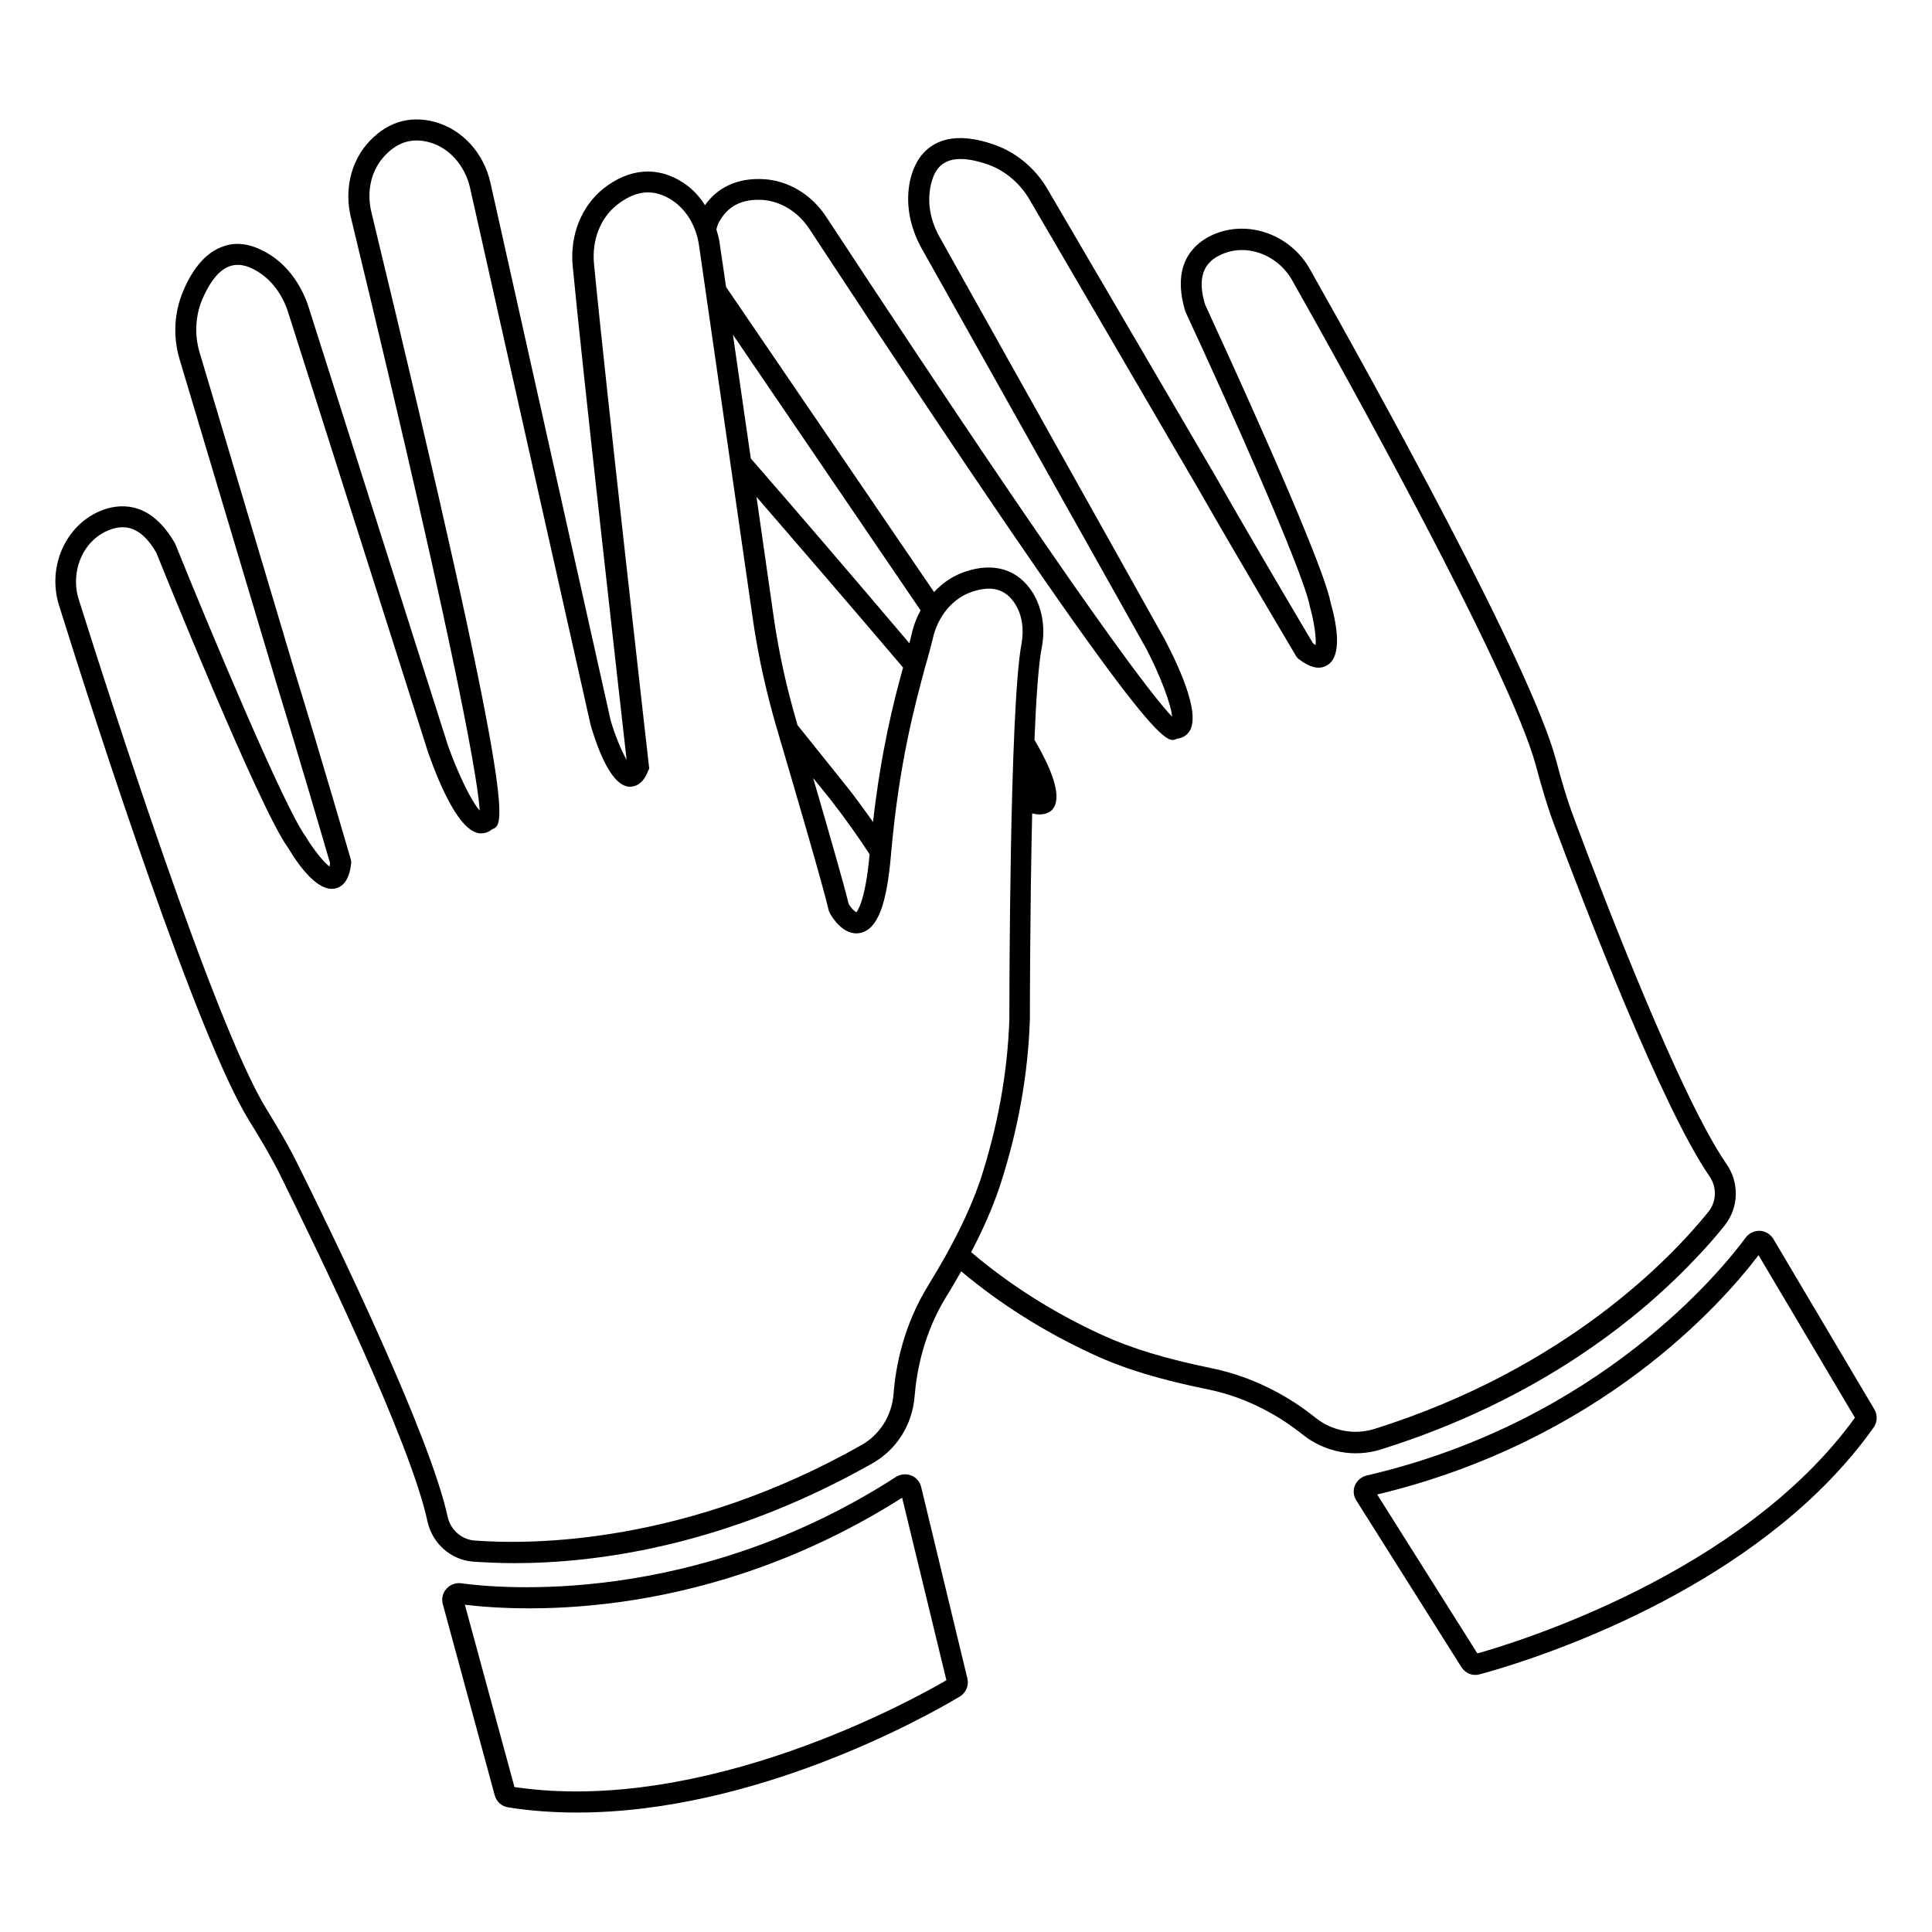
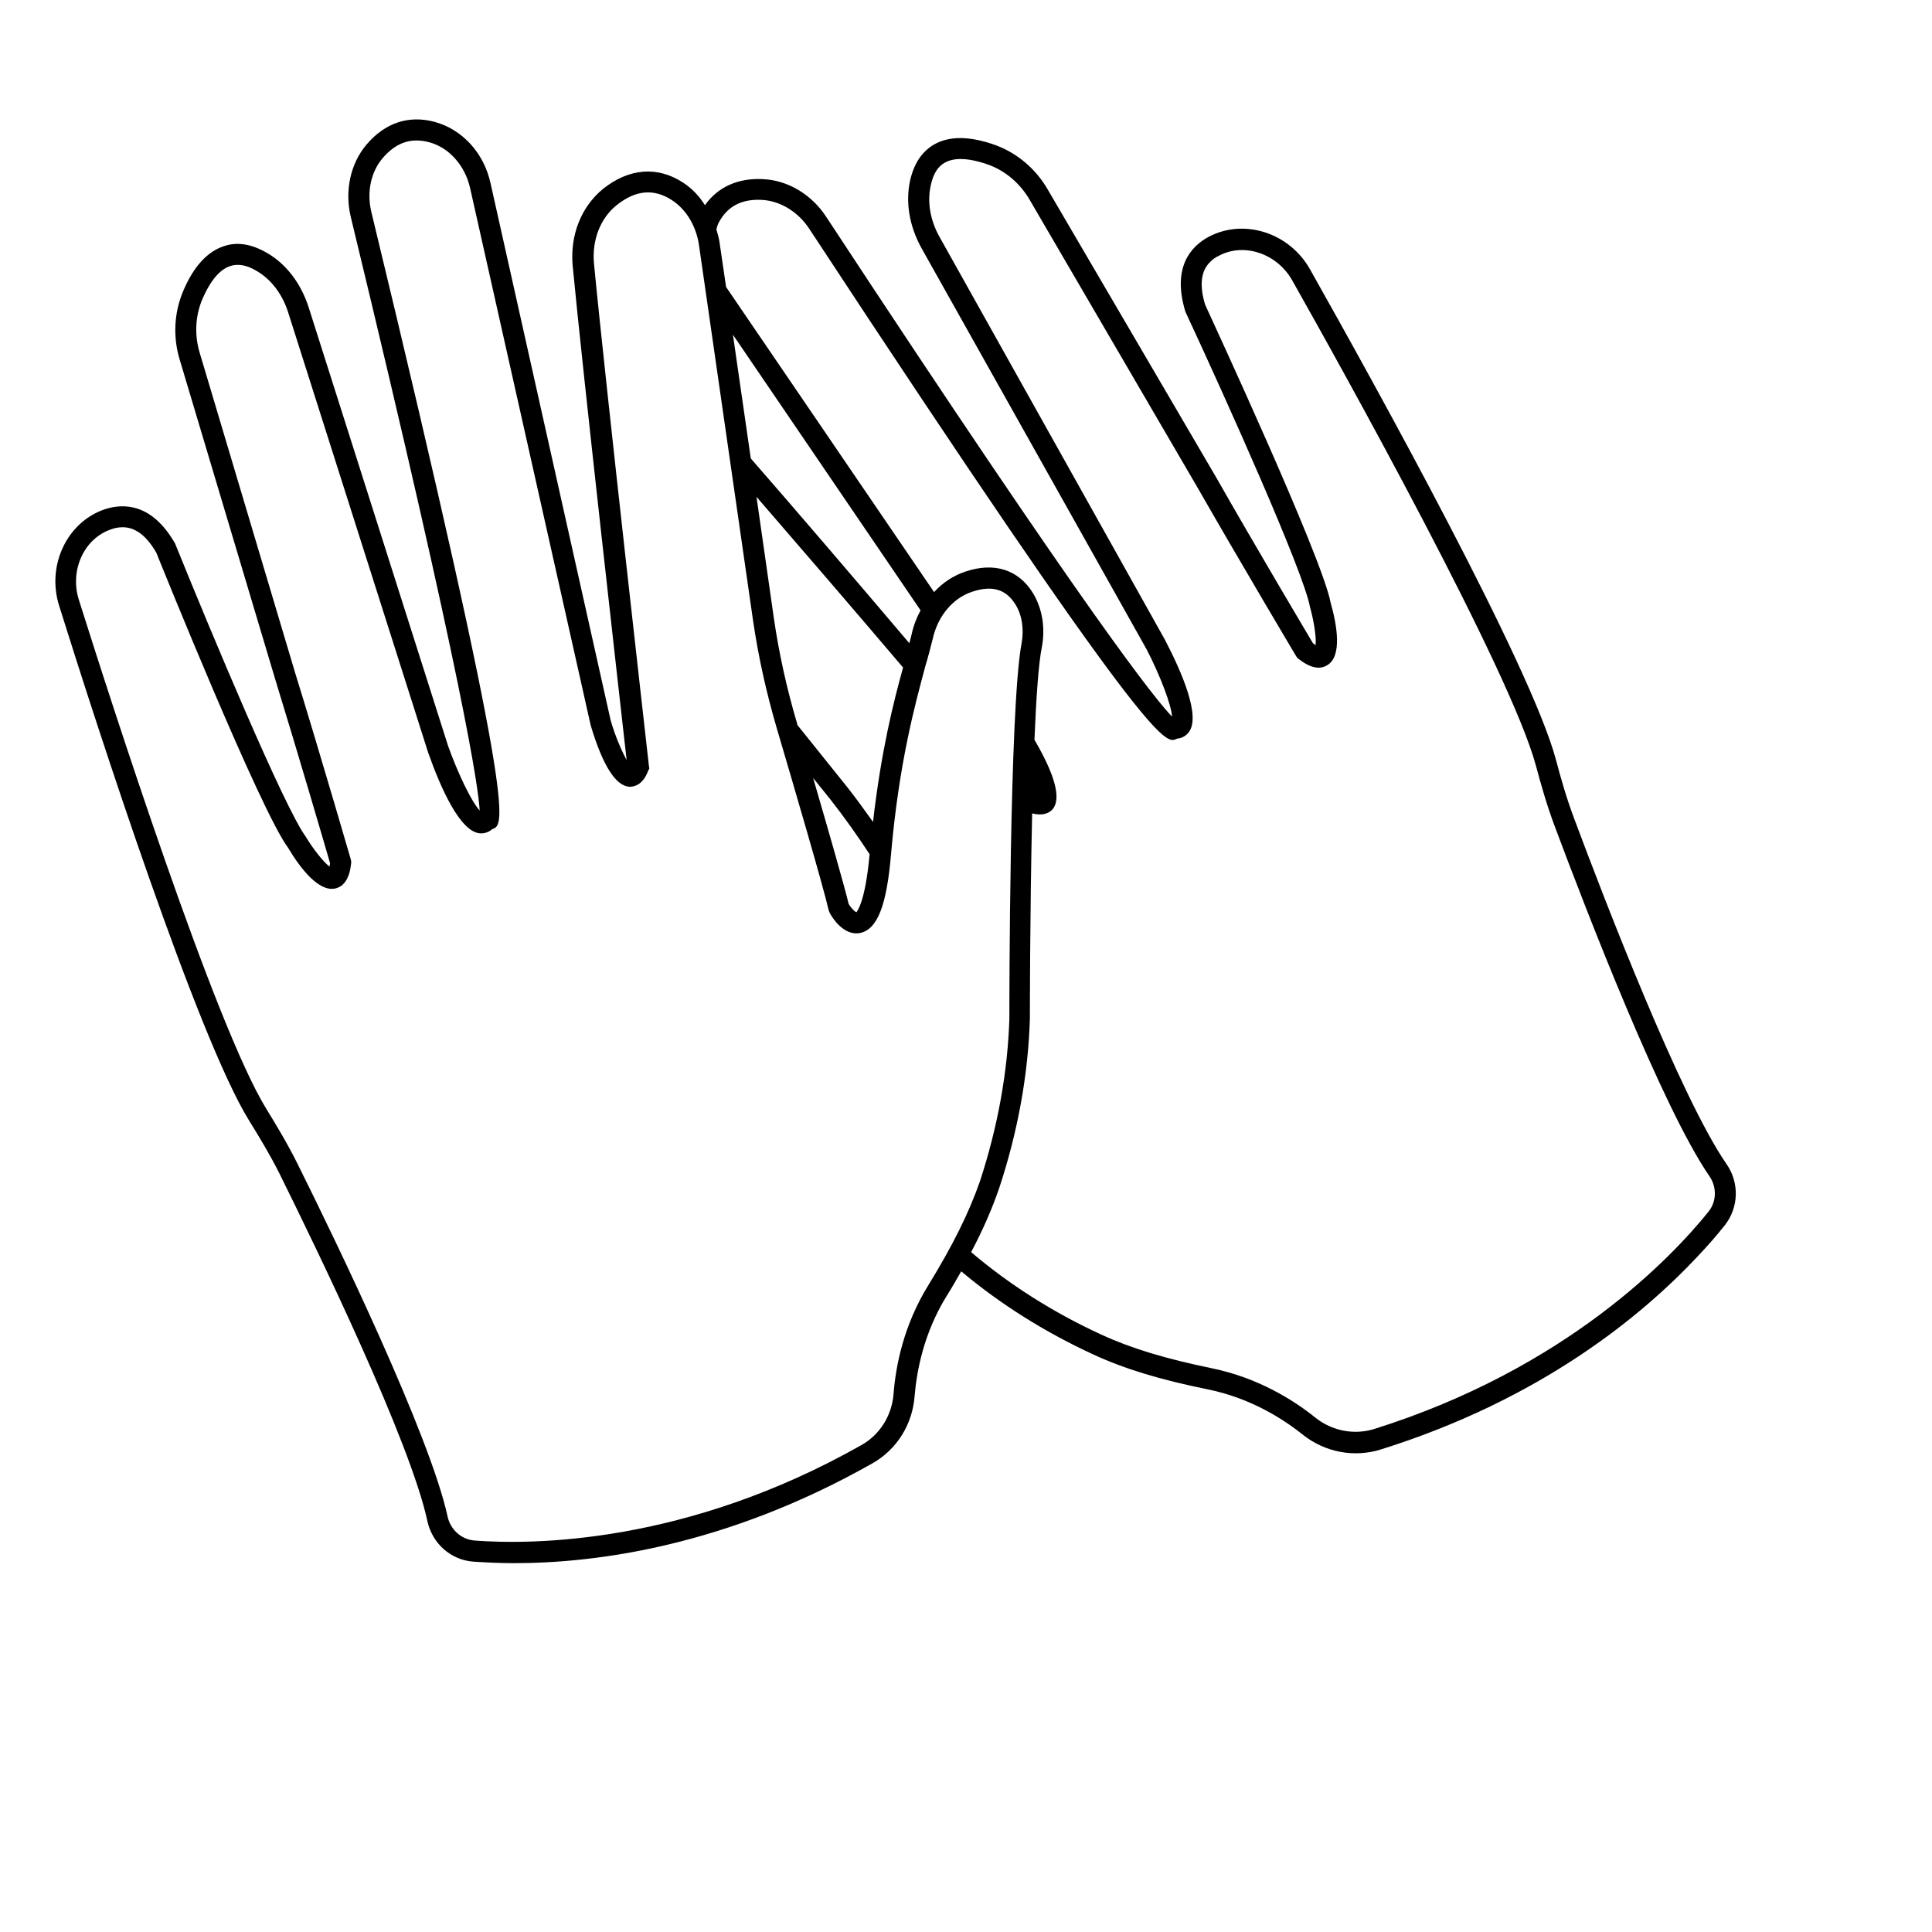
<svg xmlns="http://www.w3.org/2000/svg" fill="#000000" width="800px" height="800px" version="1.1" viewBox="144 144 512 512">
  <g>
    <path d="m601.52 452.45c-12.141-17.582-32.293-69.879-40.355-91.543-2.016-5.34-3.578-10.832-4.836-15.617-6.75-25.039-47.863-99.199-65.141-129.88-5.441-9.723-17.48-13.602-26.852-8.664-4.785 2.57-9.773 8.113-6.195 19.852 10.781 23.176 31.285 68.82 33 78.191 1.109 3.93 1.715 8.211 1.512 10.176-0.152-0.152-0.453-0.301-0.707-0.504-2.066-3.477-15.266-25.695-25.695-44.031l-44.691-76.379c-3.125-5.34-7.961-9.422-13.602-11.539-6.648-2.418-12.09-2.57-16.172-0.352-3.324 1.812-5.543 5.039-6.602 9.672-1.258 5.793-0.203 12.043 2.973 17.836l59.699 106.4c3.68 7.106 6.551 14.762 6.75 17.836-3.981-4.031-21.059-24.988-91.594-132.35-3.879-5.996-10.176-9.773-16.777-10.078-6.648-0.352-11.992 2.066-15.418 6.902-1.508-2.414-3.422-4.43-5.738-5.941-6.801-4.484-14.359-3.879-21.262 1.613-5.793 4.734-8.766 12.242-8.062 20.305 2.719 28.566 12.594 115.88 14.309 131.04-1.309-2.316-3.074-6.449-4.231-10.48l-31.84-142.38c-1.766-8.012-7.457-14.207-14.762-16.223-6.902-1.863-13.199 0.203-18.137 6.047-4.231 5.039-5.793 12.191-4.133 19.145 30.23 124.89 33.855 151.6 34.16 157.29-2.117-2.266-5.691-9.621-8.363-17.078l-36.98-116.33c-2.016-6.246-5.894-11.387-10.934-14.309-4.133-2.418-8.012-3.074-11.586-1.812-4.383 1.461-8.062 5.492-10.781 12.043-2.316 5.543-2.672 11.891-0.906 17.836l25.34 84.793c6.195 20.152 13.453 44.988 14.559 48.82-0.051 0.402-0.102 0.656-0.152 0.906-1.512-1.16-4.231-4.484-6.348-8.012-5.644-7.707-24.988-53.906-34.562-77.586-6.098-10.68-13.602-10.781-18.742-9.07-9.926 3.426-15.367 14.863-11.992 25.543 10.531 33.656 36.676 114.27 50.281 136.33 2.621 4.231 5.594 9.117 8.113 14.156 10.277 20.758 34.711 71.137 39.195 92.098 1.309 5.945 6.195 10.277 12.141 10.73 3.125 0.203 6.75 0.402 10.883 0.402 21.664 0 56.074-4.484 94.816-26.398 6.5-3.629 10.73-10.328 11.285-17.938 0.555-6.648 2.418-16.625 8.414-26.348 1.461-2.316 2.672-4.484 3.93-6.648 10.277 8.613 21.914 15.973 34.863 21.965 8.363 3.879 17.836 6.75 30.531 9.32 11.133 2.266 19.75 7.707 24.988 11.891 5.945 4.785 13.703 6.246 20.809 4.031 42.473-13.301 69.223-35.418 84.035-51.238 2.82-2.973 5.238-5.793 7.152-8.211 3.684-4.699 3.887-11.246 0.41-16.234zm-211.5 32.145c-6.602 10.68-8.664 21.512-9.219 28.816-0.453 5.793-3.68 10.832-8.516 13.551-46.453 26.301-87.211 26.449-102.57 25.293-3.426-0.301-6.348-2.82-7.106-6.398-4.684-21.461-29.32-72.449-39.699-93.305-2.621-5.289-5.644-10.328-8.312-14.66-13.652-22.066-41.516-108.97-49.727-135.02-2.418-7.758 1.41-16.172 8.566-18.59 0.906-0.352 1.965-0.555 3.074-0.555 2.672 0 5.844 1.41 8.918 6.75 1.109 2.769 27.508 68.266 34.914 78.191 3.273 5.492 8.16 11.789 12.543 10.781 2.367-0.555 3.777-2.82 4.18-6.699v-0.504l-0.102-0.504c-0.102-0.301-8.012-27.66-14.762-49.473l-25.289-84.797c-1.41-4.684-1.16-9.672 0.656-14.055 1.461-3.426 3.879-7.758 7.457-8.918 2.016-0.656 4.332-0.301 7.004 1.309 3.879 2.266 6.902 6.246 8.414 11.234l37.031 116.43c3.324 9.422 8.414 20.809 13.602 21.363 0.656 0.051 2.066 0.051 3.375-1.109l0.203-0.051c2.922-1.309 6.602-2.871-32.242-163.48-1.258-5.238-0.152-10.531 2.922-14.207 3.578-4.231 7.609-5.594 12.445-4.281 5.238 1.41 9.422 6.144 10.781 12.043l31.992 142.53c3.176 10.578 6.602 16.02 10.277 16.223 1.41 0 3.578-0.605 4.938-4.231l0.301-0.605-0.102-0.707c-0.102-1.008-11.586-102.02-14.559-133.16-0.555-6.144 1.664-11.941 5.996-15.418 5.039-4.031 9.875-4.484 14.711-1.309 3.828 2.519 6.449 6.953 7.152 12.09l14.309 99.352c1.41 9.672 3.578 19.297 6.348 28.719 4.484 15.215 12.242 41.664 13.703 48.062l0.301 0.707c0.555 1.059 3.629 6.144 8.062 5.238 4.535-1.008 7.004-7.254 8.16-21.059 2.117-24.133 6.348-39.449 9.07-49.625 0.855-2.82 1.461-5.289 1.965-7.254 1.309-5.996 5.34-10.832 10.48-12.496 5.289-1.762 8.918-0.656 11.438 3.375 1.762 2.871 2.316 6.551 1.613 10.379-3.223 17.078-3.223 96.176-3.223 99.453-0.453 14.105-3.074 28.617-7.809 43.074-2.934 8.363-7.113 16.824-13.664 27.508zm-21.613-132.15-13.098-16.324c0-0.152-0.051-0.352-0.102-0.504-2.719-9.168-4.785-18.539-6.144-27.91l-4.586-32.043c11.637 13.453 26.098 30.23 38.844 45.242-2.519 9.117-5.793 21.965-7.961 40.91-2.32-3.223-4.586-6.398-6.953-9.371zm6.047 17.938c-1.211 13.301-3.477 15.215-3.477 15.367-0.453-0.102-1.461-1.16-2.066-2.168-1.211-5.039-5.238-19.043-9.422-33.402l4.586 5.691c3.676 4.688 7.102 9.523 10.379 14.512zm-31.488-104.89-4.734-32.797 49.727 73.051c-1.059 1.965-1.863 4.031-2.367 6.348-0.152 0.707-0.402 1.562-0.605 2.367-14.312-16.875-30.281-35.516-42.02-48.969zm253.77 199.66c-9.672 11.992-37.633 41.562-88.52 57.535-5.34 1.664-11.234 0.555-15.719-3.074-5.644-4.535-15.062-10.48-27.305-13-12.242-2.519-21.312-5.238-29.32-8.918-12.898-5.945-24.434-13.301-34.512-21.867 3.176-5.996 5.594-11.586 7.457-17.027 4.938-14.965 7.656-30.027 8.113-44.789 0-0.453 0-28.164 0.605-54.461 2.82 0.754 4.535-0.102 5.391-1.059 2.367-2.769 0.754-8.969-4.785-18.438 0.453-10.984 1.059-20.102 1.965-24.586 0.957-5.141 0.102-10.227-2.367-14.309-3.828-6.195-10.227-8.262-17.887-5.691-3.176 1.059-5.996 2.922-8.312 5.441l-55.121-80.859-1.715-11.688c-0.152-1.211-0.504-2.367-0.855-3.578 0.152-0.555 0.301-1.16 0.555-1.664 2.316-4.434 6.098-6.449 11.586-6.144 4.836 0.301 9.473 3.125 12.445 7.609 90.688 138.09 94.363 136.53 97.285 135.27l0.203-0.102c1.715-0.152 2.719-1.16 3.125-1.715 3.176-4.18-1.715-15.668-6.348-24.535l-59.652-106.61c-2.57-4.535-3.375-9.422-2.367-13.855 0.656-2.973 1.863-4.988 3.828-5.996 3.223-1.762 8.113-0.605 11.586 0.656 4.434 1.664 8.211 4.887 10.73 9.168l44.586 76.43c11.336 19.801 25.895 44.285 26.047 44.535l0.301 0.453 0.402 0.352c3.125 2.418 5.644 2.922 7.707 1.562 3.777-2.418 2.519-10.328 0.754-16.523-2.266-12.141-32.043-76.227-33.25-78.945-1.812-5.945-0.656-9.219 1.109-11.082 0.754-0.855 1.664-1.461 2.519-1.863 6.699-3.578 15.418-0.605 19.445 6.5 13.453 23.832 57.836 103.53 64.59 128.62 1.309 4.887 2.922 10.578 4.988 16.07 8.16 21.867 28.516 74.664 41.012 92.75 1.969 2.871 1.918 6.703-0.301 9.422z" />
-     <path d="m388.11 538.04c-0.352-1.359-1.309-2.519-2.621-3.023-1.309-0.504-2.82-0.402-4.082 0.402-53.555 34.512-105.35 29.523-115.17 28.164-1.461-0.203-2.922 0.352-3.93 1.461-1.008 1.109-1.359 2.672-0.957 4.082l13.754 50.633c0.453 1.715 1.863 2.973 3.629 3.223 6.047 0.957 12.191 1.359 18.238 1.359 46.953 0 91.945-25.09 101.37-30.73 1.664-1.008 2.469-2.922 2.016-4.836zm-107.77 79.551-13.148-48.316c16.121 1.914 64.539 4.18 115.88-28.363l11.738 48.367c-9.168 5.34-64.133 35.719-114.46 28.312z" />
-     <path d="m640.72 517.49-26.754-45.141c-0.754-1.258-2.117-2.117-3.578-2.168-1.461-0.051-2.871 0.605-3.777 1.812-5.894 8.012-38.34 48.617-100.41 63.027-1.41 0.352-2.57 1.309-3.125 2.621-0.555 1.309-0.402 2.82 0.352 3.981l27.859 44.184c1.059 1.664 2.973 2.418 4.836 1.914 10.629-2.871 59.953-17.633 92.652-51.34 4.231-4.383 8.16-9.02 11.738-14.055 1.012-1.41 1.113-3.324 0.207-4.836zm-105.2 64.688-26.551-42.117c59.148-14.207 91.238-50.48 101.06-63.43l25.543 43.074c-29.773 41.312-89.828 59.602-100.05 62.473z" />
  </g>
</svg>